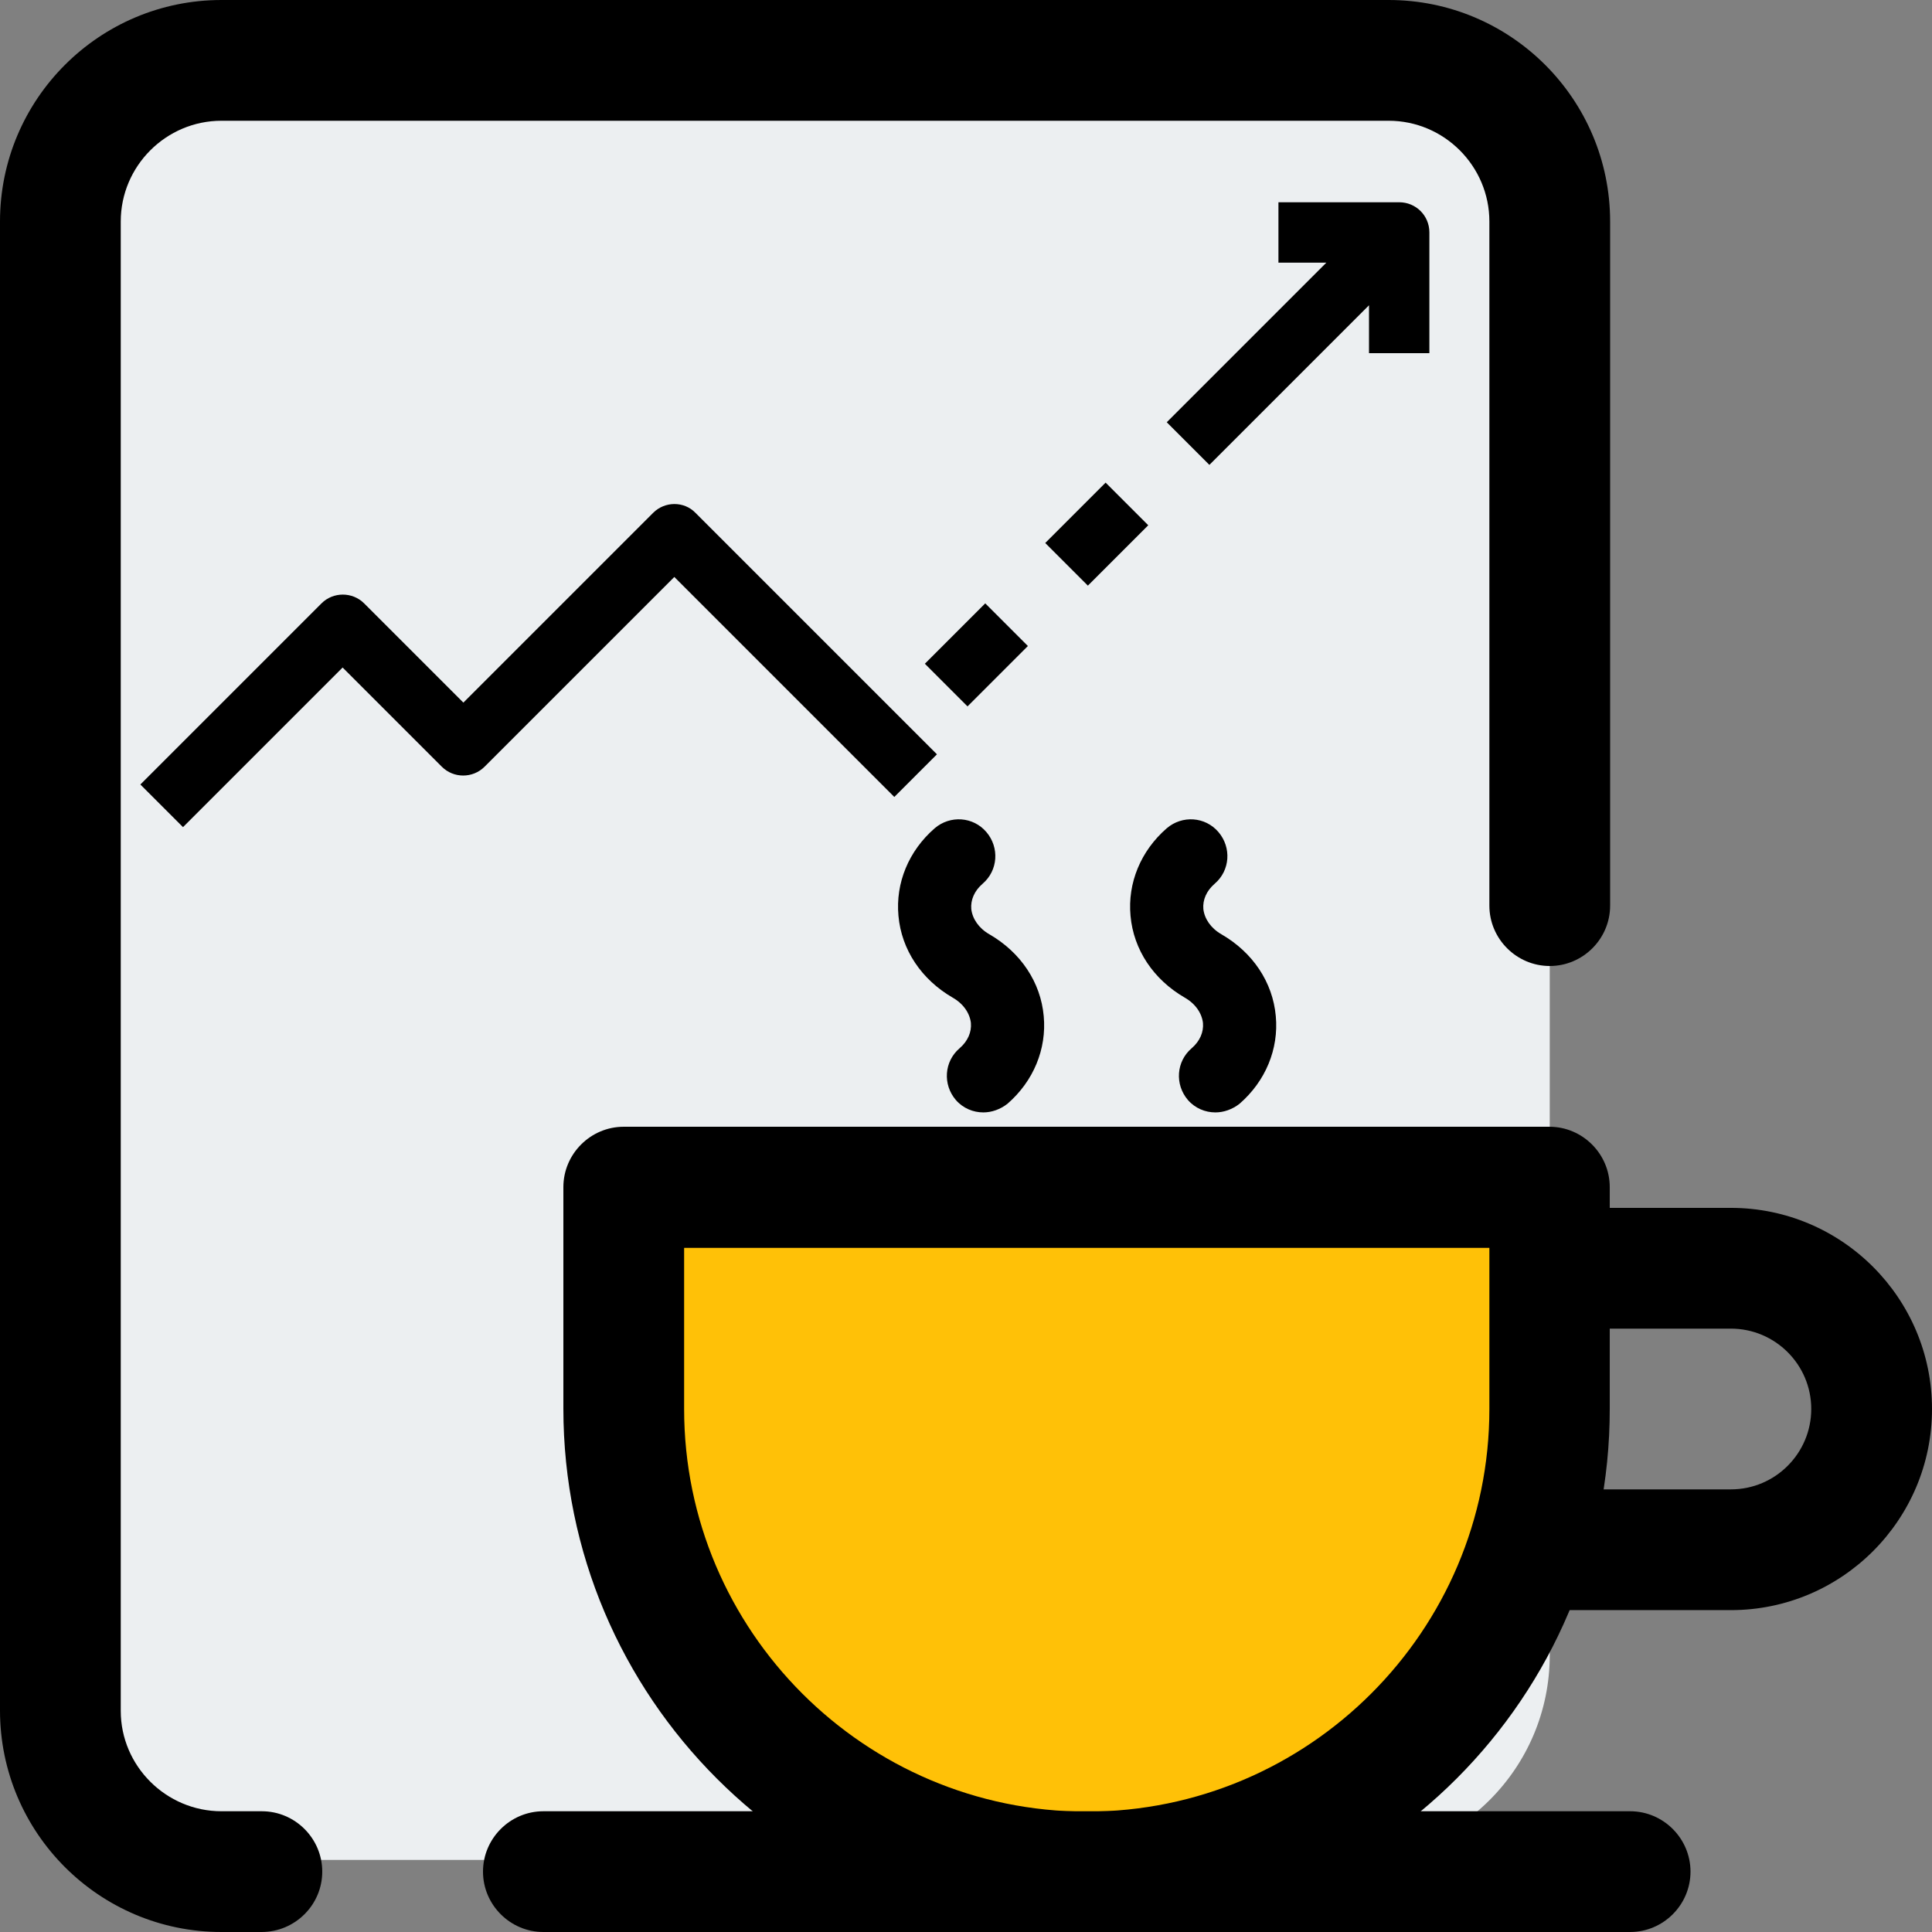
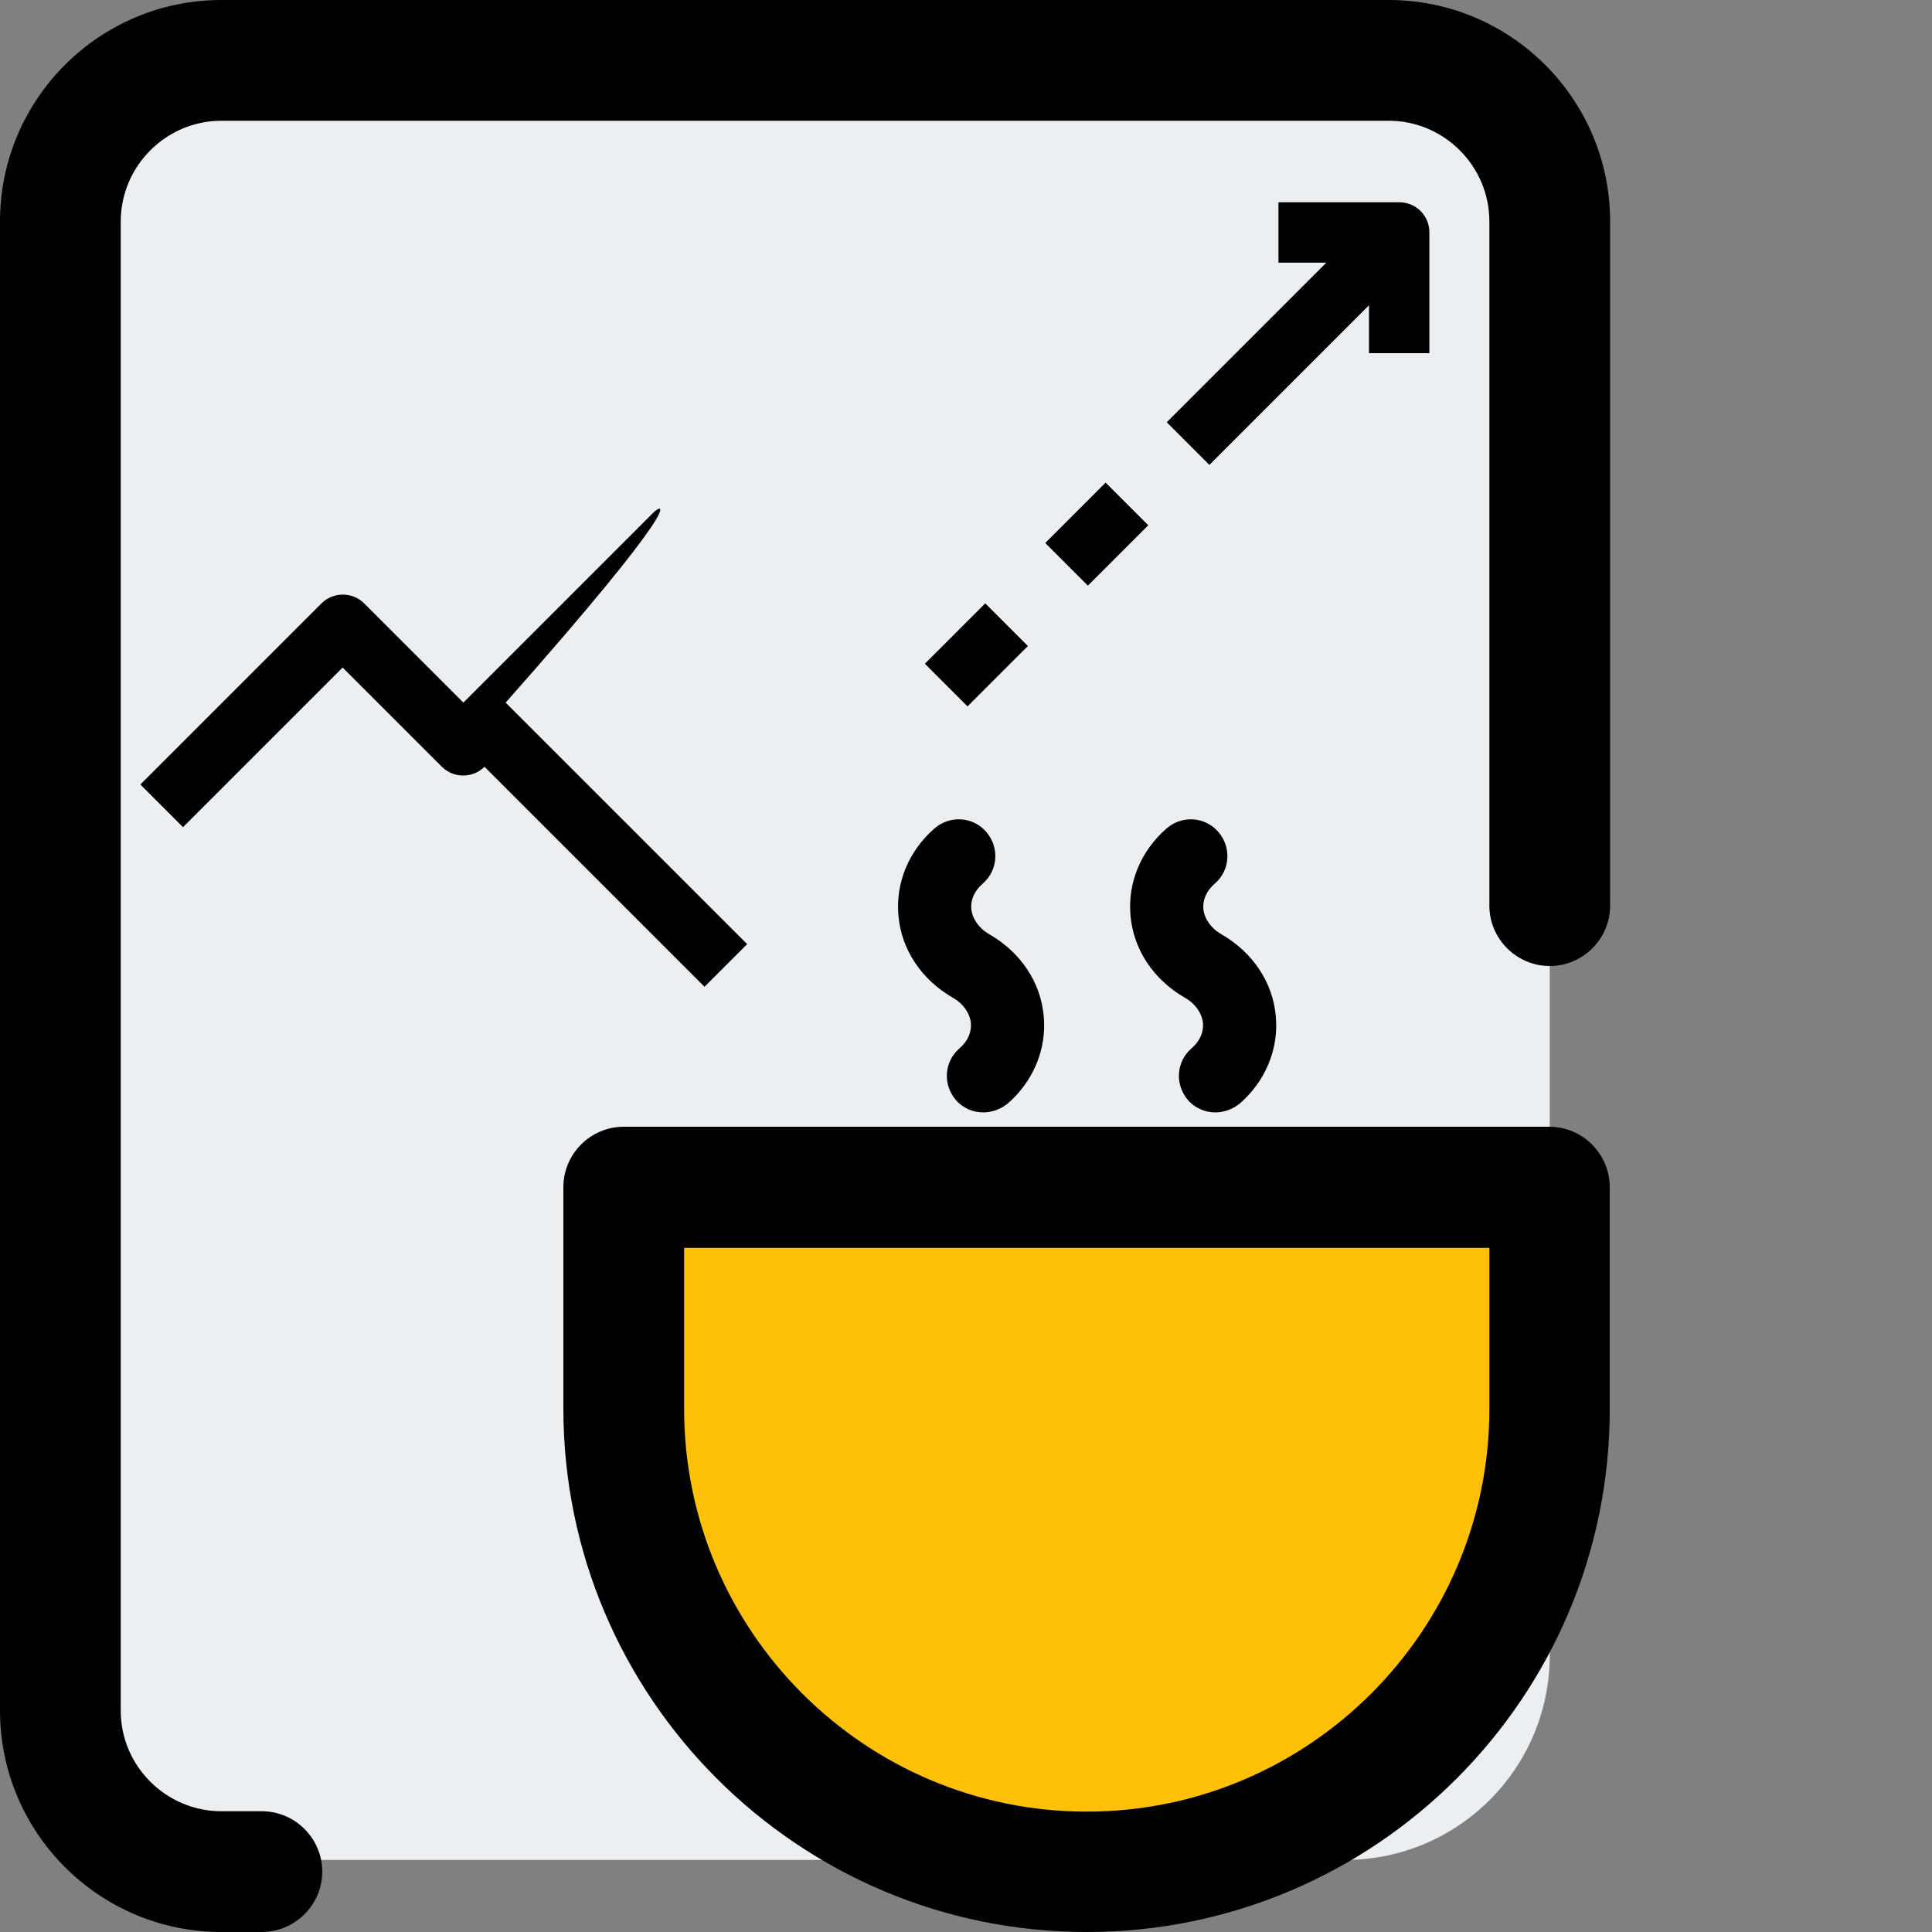
<svg xmlns="http://www.w3.org/2000/svg" id="_x31__x2C_5" x="0px" y="0px" viewBox="0 0 512 512" style="enable-background:new 0 0 512 512;" xml:space="preserve">
  <rect x="0" y="0" width="512" height="512" fill="#808080" stroke="none" />
  <style type="text/css">	.st0{fill:#ECEFF1;}	.st1{fill:#FFC107;}</style>
  <path class="st0" d="M410.7,73.5c0-30-24.3-54.3-54.3-54.3H70.3c-30,0-54.3,24.3-54.3,54.3v365.1c0,30,24.3,54.3,54.3,54.3h286.1 c30,0,54.3-24.3,54.3-54.3V73.5z" />
  <path class="st1" d="M288,501.3c-68.8,0-124.8-56-124.8-124.8v-52.8c0-8,6.4-14.4,14.4-14.4h220.8c8,0,14.4,6.4,14.4,14.4v52.8 C412.8,445.4,356.8,501.3,288,501.3L288,501.3z" />
  <path d="M69.3,512H58.7C26.3,512,0,485.7,0,453.3V58.7C0,26.3,26.3,0,58.7,0H368c32.4,0,58.7,26.3,58.7,58.7V240c0,8.8-7.2,16-16,16 c-8.8,0-16-7.2-16-16V58.7c0-14.7-12-26.7-26.7-26.7H58.7C44,32,32,44,32,58.7v394.7C32,468,44,480,58.7,480h10.7 c8.8,0,16,7.2,16,16S78.2,512,69.3,512z" />
  <path d="M288,512c-76.5,0-138.7-62.2-138.7-138.7v-58.7c0-8.8,7.2-16,16-16h245.3c8.8,0,16,7.2,16,16v58.7 C426.7,449.8,364.5,512,288,512z M181.3,330.7v42.7c0,58.8,47.9,106.7,106.7,106.7s106.7-47.9,106.7-106.7v-42.7H181.3z" />
  <g>
    <path d="M260.6,294.8c-2.7,0-5.4-1.1-7.3-3.3c-3.5-4.1-3.1-10.2,1-13.7c2.2-1.9,3.2-4.3,3-6.7c-0.3-2.6-2-5.1-4.8-6.7  c-8.3-4.8-13.6-12.7-14.4-21.7c-0.8-8.7,2.7-17.2,9.6-23.2c4.1-3.5,10.2-3.1,13.7,1c3.5,4.1,3.1,10.2-1,13.7  c-2.2,1.9-3.2,4.3-3,6.7c0.3,2.6,2,5.1,4.8,6.7c8.3,4.8,13.6,12.7,14.4,21.7c0.8,8.7-2.7,17.2-9.6,23.2  C265.1,294,262.8,294.8,260.6,294.8z" />
    <path d="M322.1,294.8c-2.7,0-5.4-1.1-7.3-3.3c-3.5-4.1-3.1-10.2,1-13.7c2.2-1.9,3.2-4.3,3-6.7c-0.3-2.6-2-5.1-4.8-6.7  c-8.3-4.8-13.6-12.7-14.4-21.7c-0.8-8.7,2.7-17.2,9.6-23.2c4.1-3.5,10.2-3.1,13.7,1c3.5,4.1,3.1,10.2-1,13.7  c-2.2,1.9-3.2,4.3-3,6.7c0.3,2.6,2,5.1,4.8,6.7c8.3,4.8,13.6,12.7,14.4,21.7c0.8,8.7-2.7,17.2-9.6,23.2  C326.6,294,324.3,294.8,322.1,294.8z" />
  </g>
-   <path d="M432,512H144c-8.8,0-16-7.2-16-16s7.2-16,16-16h288c8.8,0,16,7.2,16,16S440.8,512,432,512z" />
-   <path d="M458.7,426.7h-48c-8.8,0-16-7.2-16-16c0-8.8,7.2-16,16-16h48c11.8,0,21.3-9.6,21.3-21.3c0-11.8-9.6-21.3-21.3-21.3H416 c-8.8,0-16-7.2-16-16s7.2-16,16-16h42.7c29.4,0,53.3,23.9,53.3,53.3S488.1,426.7,458.7,426.7z" />
  <g>
    <path d="M277,143.9l16-16l11.3,11.3l-16,16L277,143.9z" />
    <g>
-       <path d="M173.1,135.9l-50.3,50.3l-26.3-26.3c-3.1-3.1-8.2-3.1-11.3,0l-48,48l11.3,11.3l42.3-42.3l26.3,26.3   c3.1,3.1,8.2,3.1,11.3,0l50.3-50.3l58.3,58.3l11.3-11.3l-64-64C181.3,132.8,176.2,132.8,173.1,135.9z" />
+       <path d="M173.1,135.9l-50.3,50.3l-26.3-26.3c-3.1-3.1-8.2-3.1-11.3,0l-48,48l11.3,11.3l42.3-42.3l26.3,26.3   c3.1,3.1,8.2,3.1,11.3,0l58.3,58.3l11.3-11.3l-64-64C181.3,132.8,176.2,132.8,173.1,135.9z" />
      <path d="M245.1,175.9l16-16l11.3,11.3l-16,16L245.1,175.9z" />
      <path d="M370.8,53.6h-32v16h12.7l-42.3,42.3l11.3,11.3l42.3-42.3v12.7h16v-32C378.8,57.1,375.2,53.6,370.8,53.6z" />
    </g>
  </g>
</svg>